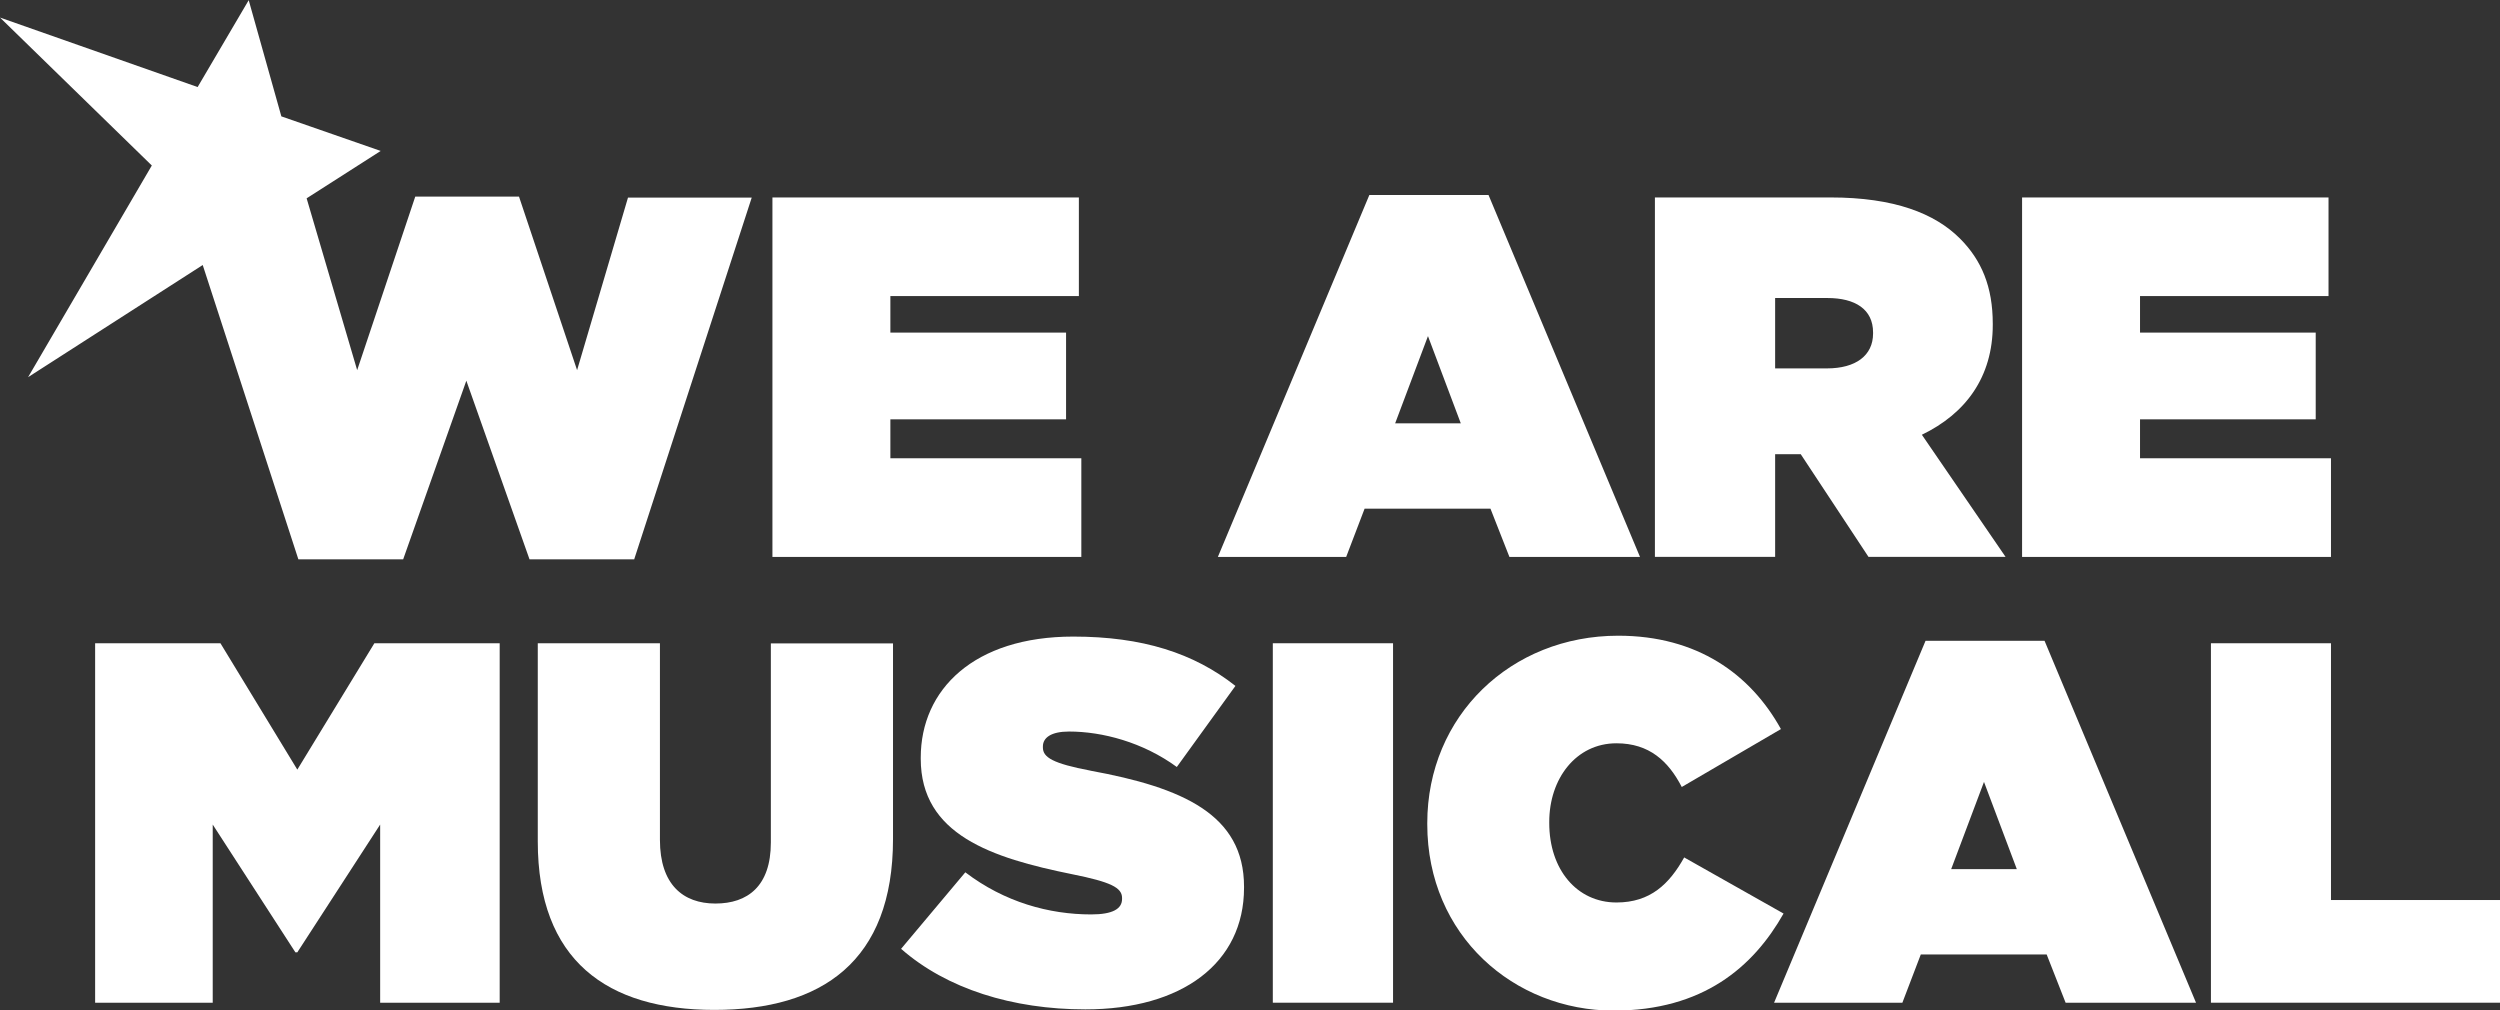
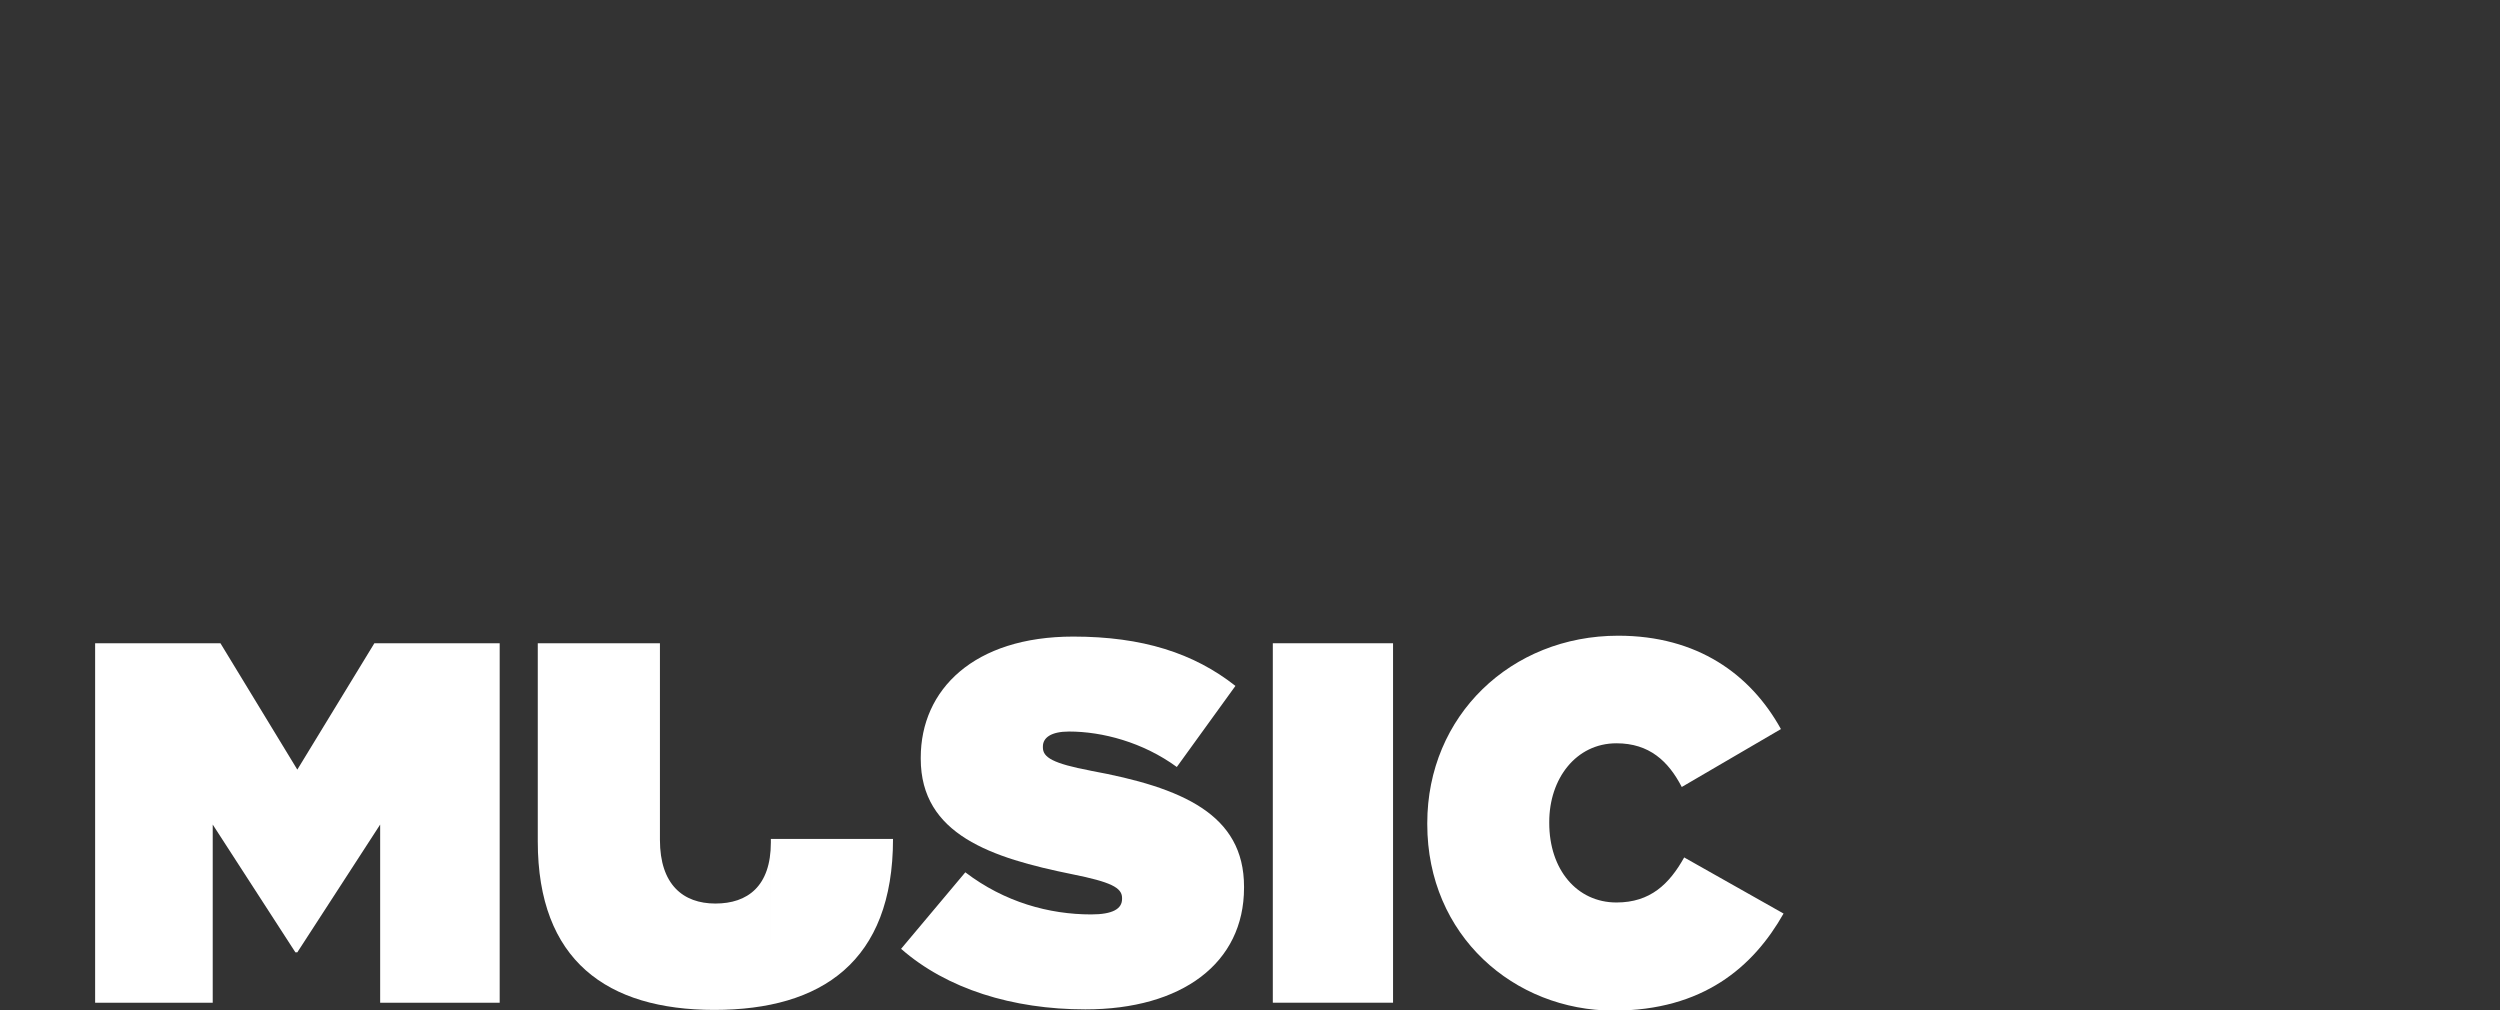
<svg xmlns="http://www.w3.org/2000/svg" id="Ebene_2" data-name="Ebene 2" width="142.44" height="57.57" viewBox="0 0 142.44 57.57">
  <rect x="0" y="0" width="142.44" height="57.57" fill="#333333" stroke="none" />
  <g id="Ebene_1-2" data-name="Ebene 1">
    <g>
-       <path d="M115.2,31.73h17.61v-5.62h-10.88v-2.22h10.01v-4.94h-10.01v-2.08h10.74v-5.62h-17.46v20.48ZM114.27,31.73l-4.77-6.96c2.49-1.2,4.04-3.28,4.04-6.26v-.06c0-2.11-.64-3.63-1.87-4.86-1.43-1.43-3.74-2.34-7.37-2.34h-10.01v20.48h6.85v-5.85h1.46l3.86,5.85h7.81ZM106.72,19c0,1.26-.99,1.99-2.63,1.99h-2.95v-4.01h2.98c1.58,0,2.6.64,2.6,1.96v.06ZM86.01,31.73h7.43l-8.63-20.62h-6.79l-8.63,20.62h7.31l1.05-2.75h7.17l1.08,2.75ZM83.23,24.12h-3.74l1.87-4.97,1.87,4.97ZM44,31.73h17.61v-5.62h-10.88v-2.22h10.01v-4.94h-10.01v-2.08h10.74v-5.62h-17.46v20.48ZM36.13,31.88l6.7-20.62h-7.05l-2.9,9.83-3.31-9.89h-5.91l-3.31,9.89-2.88-9.79,4.22-2.7-5.66-1.97-1.86-6.62-2.91,4.95L0,1l8.65,8.43L1.6,21.49l9.95-6.39,5.45,16.77h5.97l3.6-10.18,3.6,10.18h5.97Z" fill="#ffffff" stroke-width="0" />
-       <polygon points="132.81 51.28 132.81 36.65 125.97 36.65 125.97 57.13 142.44 57.13 142.44 51.28 132.81 51.28" fill="#ffffff" stroke-width="0" />
-       <path d="M109.71,36.51l-8.63,20.62h7.31l1.05-2.75h7.17l1.08,2.75h7.43l-8.63-20.62h-6.79ZM111.17,49.52l1.87-4.97,1.87,4.97h-3.74Z" fill="#ffffff" stroke-width="0" />
      <path d="M95.96,48.85c-.85,1.52-1.93,2.57-3.86,2.57-2.25,0-3.83-1.87-3.83-4.53v-.06c0-2.46,1.52-4.48,3.83-4.48,1.87,0,2.96,1.02,3.72,2.49l5.65-3.3c-1.73-3.13-4.77-5.32-9.27-5.32-6.11,0-10.88,4.56-10.88,10.68v.06c0,6.35,4.95,10.62,10.62,10.62,5.09,0,7.96-2.49,9.68-5.53l-5.65-3.19Z" fill="#ffffff" stroke-width="0" />
      <rect x="72.52" y="36.65" width="6.85" height="20.48" fill="#ffffff" stroke-width="0" />
      <path d="M62.14,43.91c-2.16-.41-2.72-.76-2.72-1.32v-.06c0-.5.47-.85,1.49-.85,1.9,0,4.21.61,6.14,2.02l3.34-4.62c-2.37-1.87-5.3-2.81-9.24-2.81-5.65,0-8.69,3.01-8.69,6.9v.06c0,4.33,4.04,5.65,8.63,6.58,2.19.44,2.84.76,2.84,1.35v.06c0,.56-.53.88-1.76.88-2.4,0-4.94-.7-7.17-2.4l-3.66,4.36c2.6,2.28,6.35,3.45,10.5,3.45,5.5,0,9.04-2.63,9.04-6.93v-.06c0-4.12-3.51-5.65-8.75-6.61" fill="#ffffff" stroke-width="0" />
-       <path d="M43.92,48c0,2.49-1.32,3.48-3.16,3.48s-3.16-1.08-3.16-3.63v-11.2h-6.96v11.29c0,6.79,3.95,9.6,10.06,9.6s10.18-2.75,10.18-9.74v-11.14h-6.96v11.35Z" fill="#ffffff" stroke-width="0" />
+       <path d="M43.92,48c0,2.49-1.32,3.48-3.16,3.48s-3.16-1.08-3.16-3.63v-11.2h-6.96v11.29c0,6.79,3.95,9.6,10.06,9.6s10.18-2.75,10.18-9.74h-6.96v11.35Z" fill="#ffffff" stroke-width="0" />
      <polygon points="16.94 43.85 12.56 36.65 5.42 36.65 5.42 57.13 12.12 57.13 12.12 46.98 16.83 54.26 16.94 54.26 21.66 46.98 21.66 57.13 28.47 57.13 28.47 36.65 21.33 36.65 16.94 43.85" fill="#ffffff" stroke-width="0" />
    </g>
  </g>
</svg>